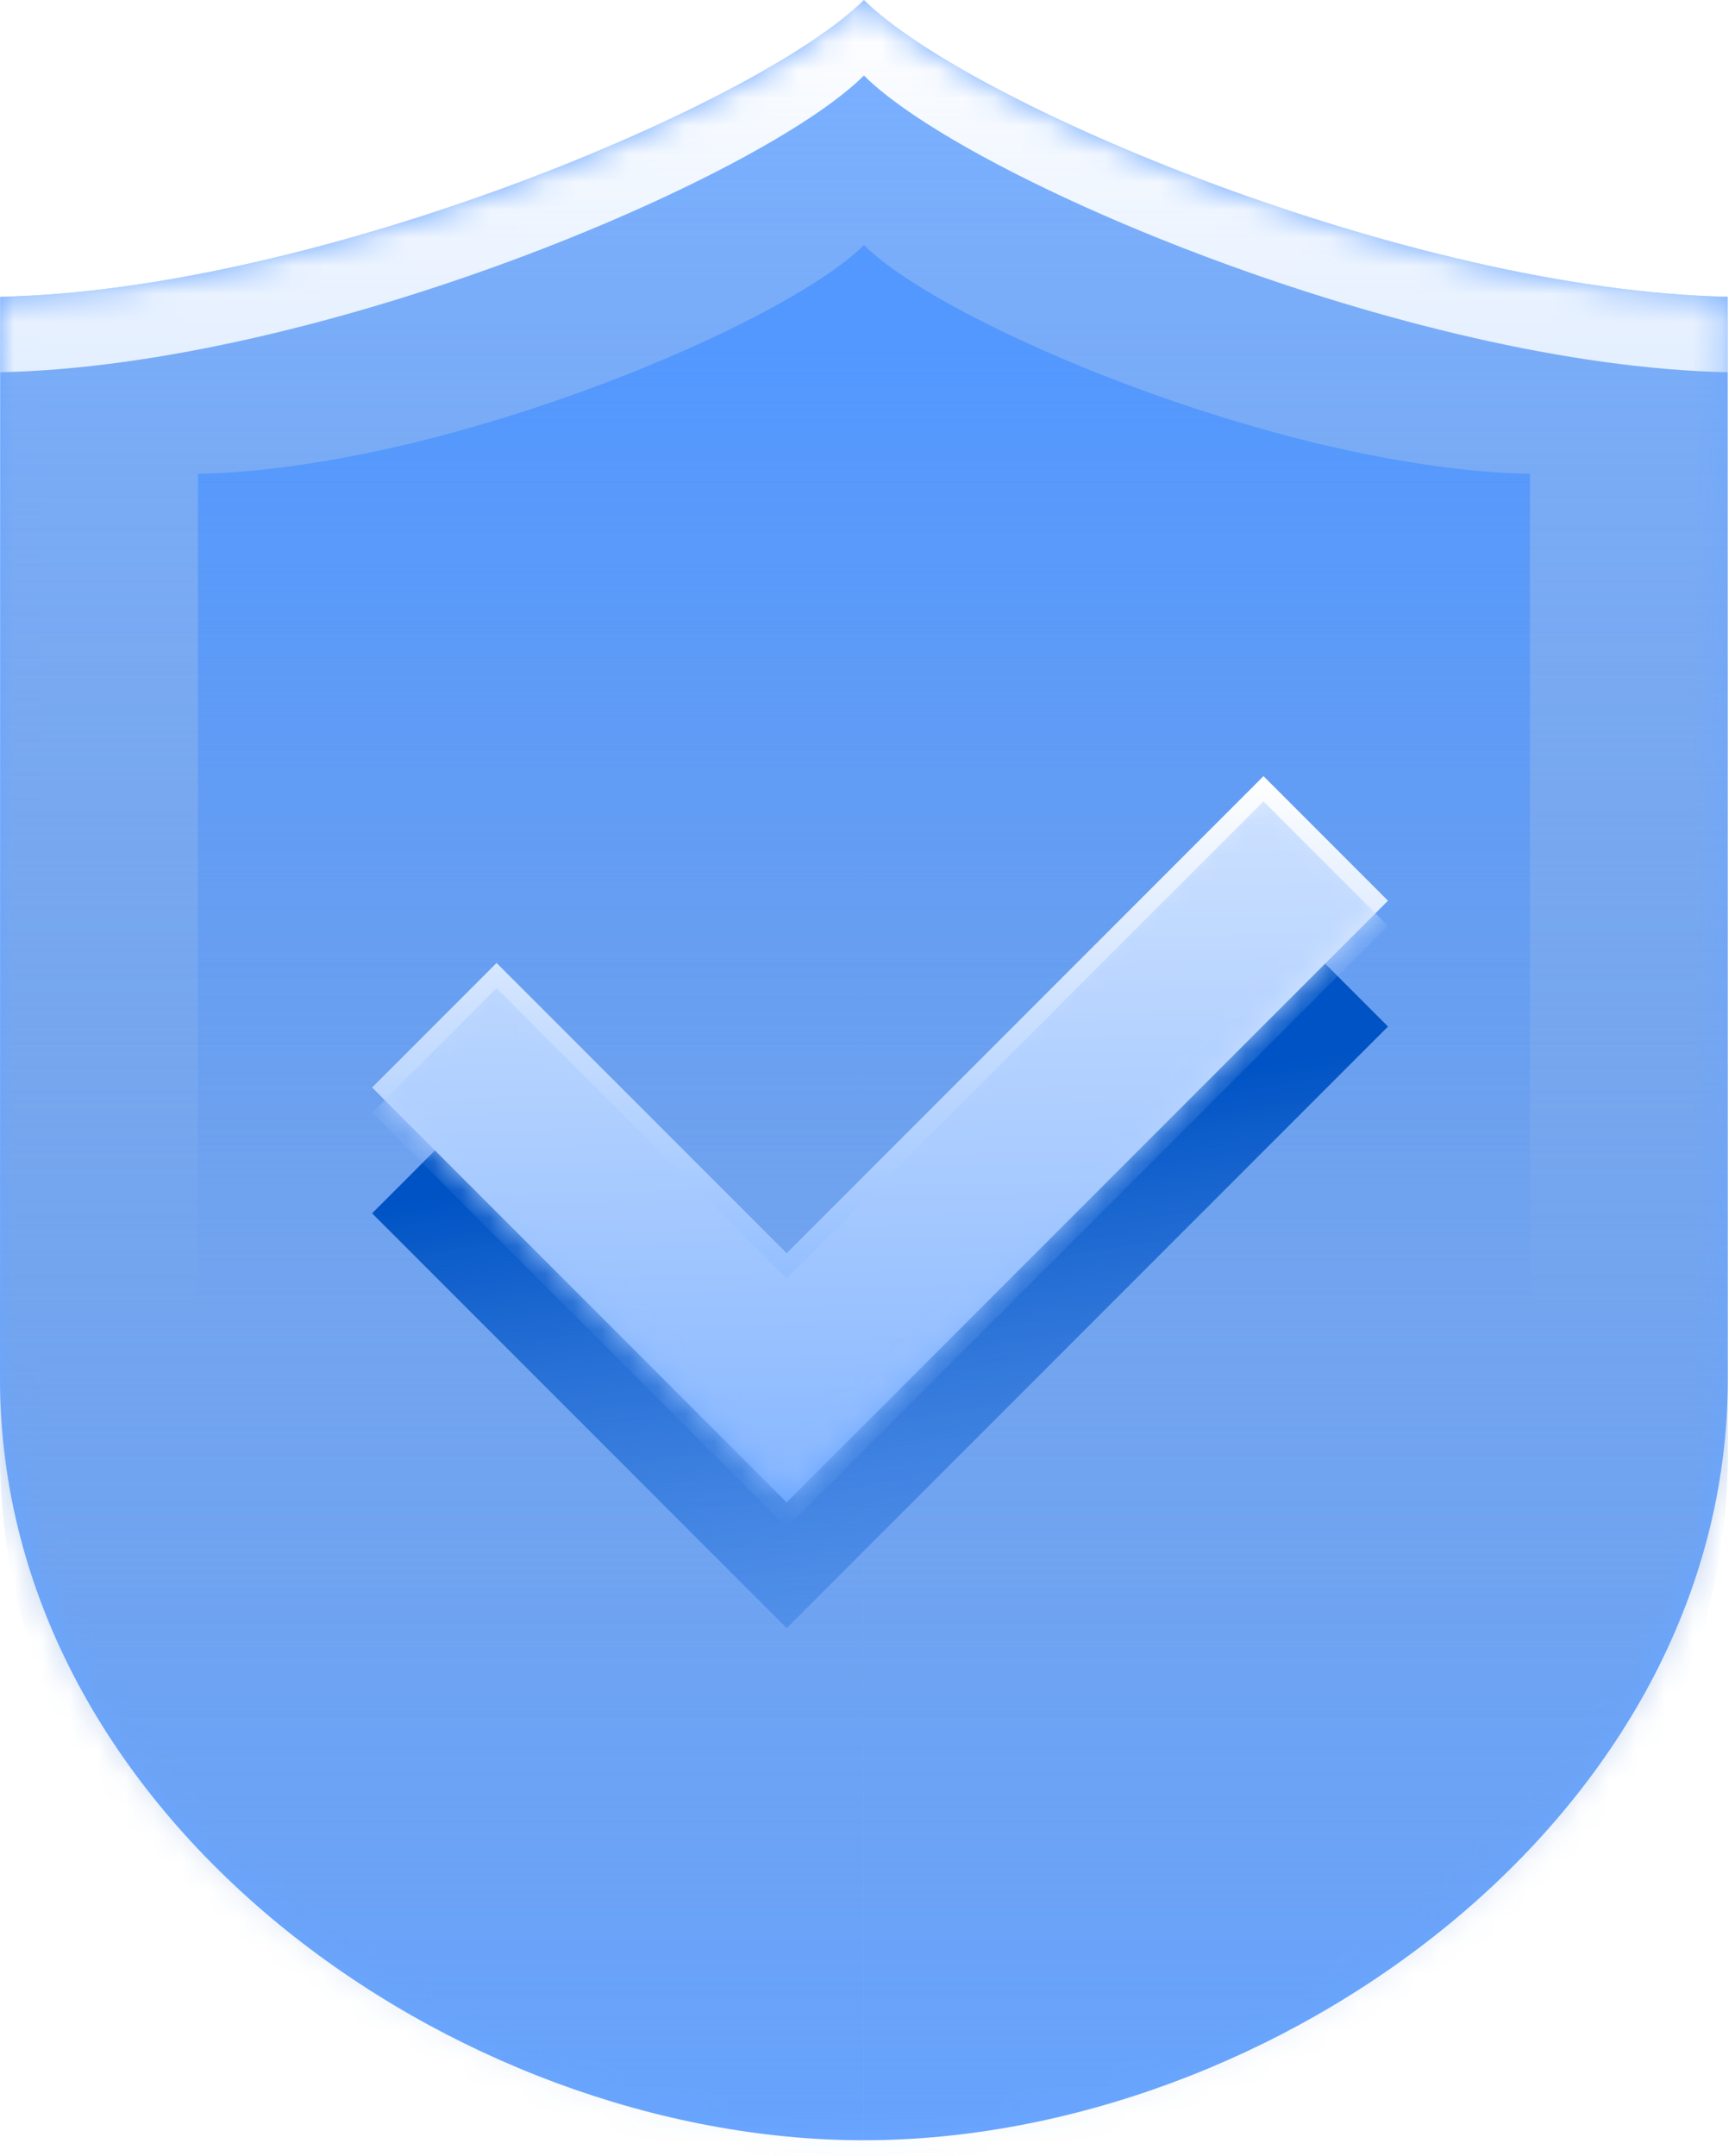
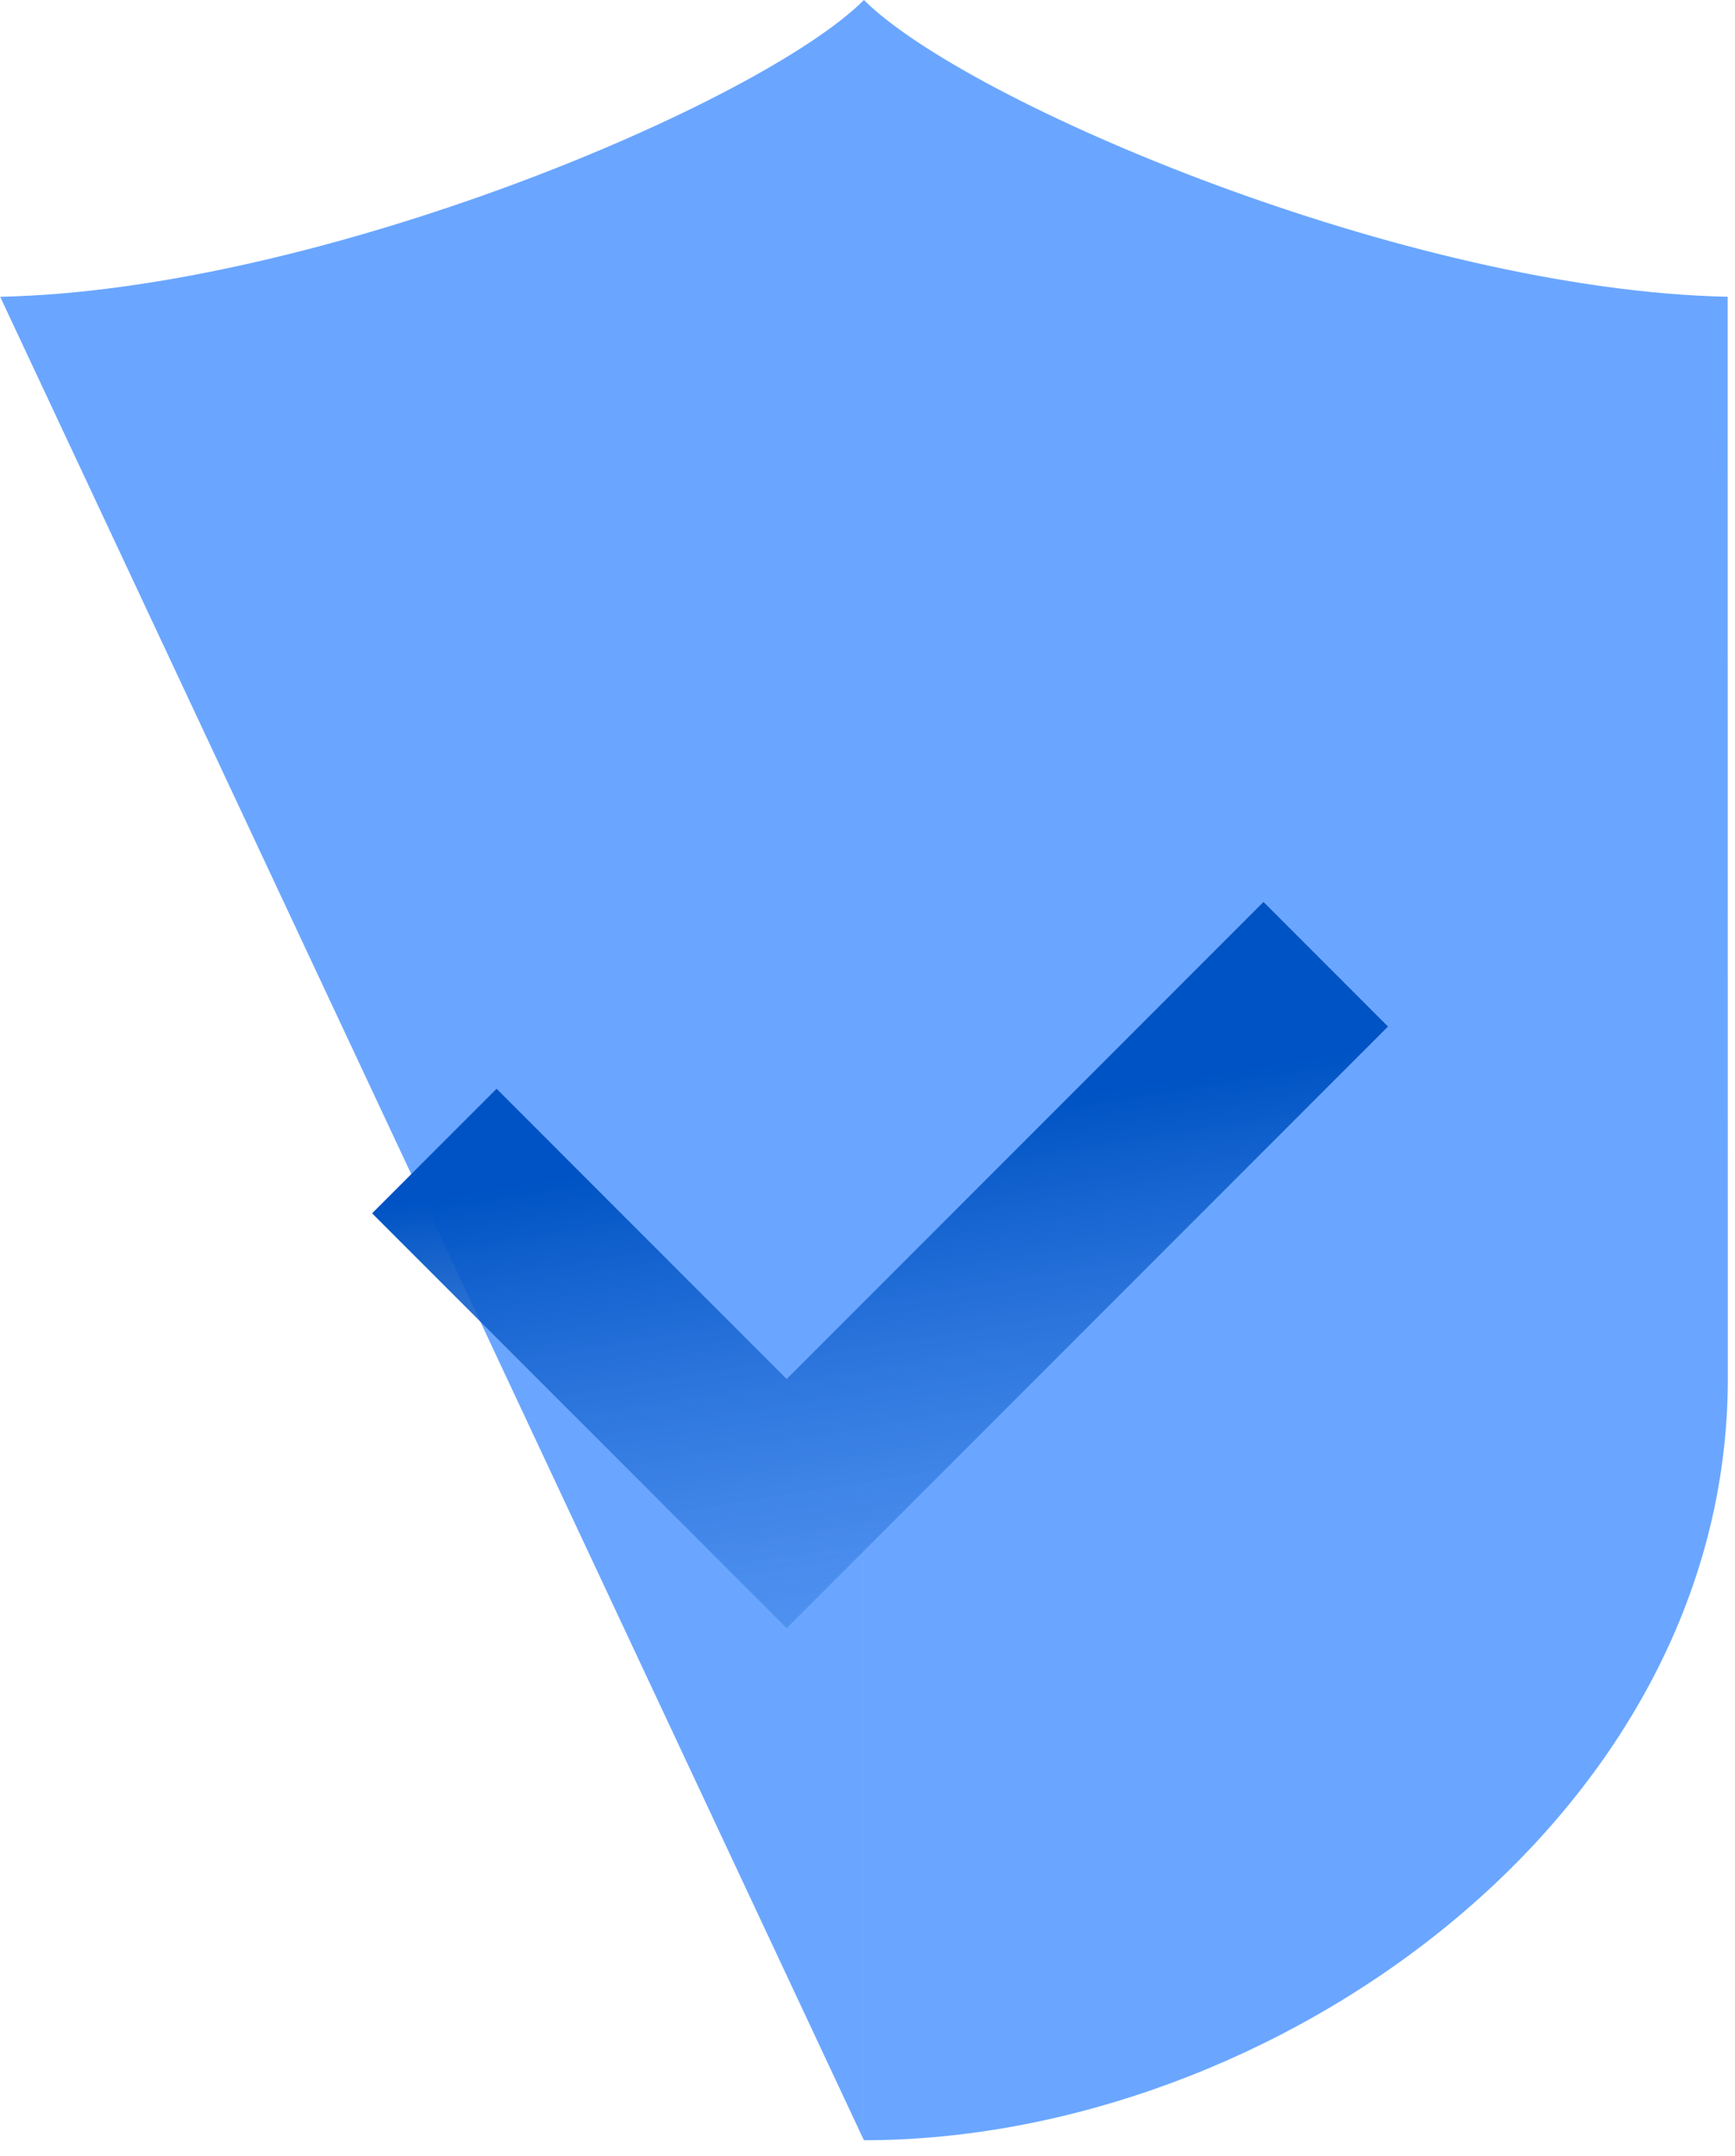
<svg xmlns="http://www.w3.org/2000/svg" width="62" height="77" viewBox="0 0 62 77" fill="none">
-   <path fill-rule="evenodd" clip-rule="evenodd" d="M30.872 0C34.551 3.672 50.324 10.364 61.738 10.599L61.744 49.229C61.744 64.938 45.467 76.441 30.873 76.441L30.872 25.939L30.872 76.442C16.277 76.442 0 64.938 0 49.23L0.006 10.6C11.42 10.364 27.192 3.673 30.872 0.001V0Z" fill="#6AA6FF" />
+   <path fill-rule="evenodd" clip-rule="evenodd" d="M30.872 0C34.551 3.672 50.324 10.364 61.738 10.599L61.744 49.229C61.744 64.938 45.467 76.441 30.873 76.441L30.872 25.939L30.872 76.442L0.006 10.6C11.42 10.364 27.192 3.673 30.872 0.001V0Z" fill="#6AA6FF" />
  <mask id="mask0" mask-type="alpha" maskUnits="userSpaceOnUse" x="0" y="0" width="62" height="77">
    <path fill-rule="evenodd" clip-rule="evenodd" d="M30.872 0C34.551 3.672 50.324 10.364 61.738 10.599L61.744 49.229C61.744 64.938 45.467 76.441 30.873 76.441L30.872 25.939L30.872 76.442C16.277 76.442 0 64.938 0 49.23L0.006 10.6C11.42 10.364 27.192 3.673 30.872 0.001V0Z" fill="#4A8CF0" />
  </mask>
  <g mask="url(#mask0)">
-     <path fill-rule="evenodd" clip-rule="evenodd" d="M30.872 0C34.551 3.672 50.324 10.364 61.738 10.599L61.744 49.229C61.744 64.938 45.467 76.441 30.873 76.441L30.872 25.939L30.872 76.442C16.277 76.442 0 64.938 0 49.23L0.006 10.6C11.42 10.364 27.192 3.673 30.872 0.001V0Z" fill="url(#paint0_linear)" />
    <g filter="url(#filter0_f)">
-       <path fill-rule="evenodd" clip-rule="evenodd" d="M30.872 2.697C27.192 6.369 11.42 13.06 0.006 13.295L0 51.926C0 67.634 16.277 79.138 30.872 79.138L30.872 31.779L30.873 79.138C45.467 79.138 61.744 67.634 61.744 51.926L61.738 13.295C50.324 13.06 34.552 6.369 30.872 2.697V2.696C30.872 2.696 30.872 2.696 30.872 2.697C30.872 2.696 30.872 2.696 30.872 2.696V2.697Z" fill="url(#paint1_linear)" />
-     </g>
+       </g>
  </g>
-   <path fill-rule="evenodd" clip-rule="evenodd" d="M30.873 8.753C33.711 11.584 45.871 16.742 54.671 16.924L54.675 46.709C54.675 58.82 42.125 67.69 30.872 67.69L30.872 56.334L30.872 67.691C19.619 67.691 7.069 58.821 7.069 46.709L7.074 16.924C15.874 16.743 28.034 11.585 30.872 8.753V8.752C30.872 8.752 30.872 8.752 30.872 8.752C30.872 8.752 30.873 8.752 30.873 8.752V8.753Z" fill="url(#paint2_linear)" />
  <g filter="url(#filter1_f)">
    <path fill-rule="evenodd" clip-rule="evenodd" d="M49.6 36.664L28.112 58.151L13.297 43.335L17.745 38.886L28.112 49.254L45.151 32.215L49.6 36.664Z" fill="url(#paint3_linear)" />
  </g>
-   <path fill-rule="evenodd" clip-rule="evenodd" d="M49.6 32.17L28.112 53.657L13.297 38.841L17.745 34.393L28.112 44.76L45.151 27.721L49.6 32.17Z" fill="url(#paint4_linear)" />
  <mask id="mask1" mask-type="alpha" maskUnits="userSpaceOnUse" x="13" y="27" width="37" height="27">
    <path fill-rule="evenodd" clip-rule="evenodd" d="M49.6 32.17L28.112 53.657L13.297 38.841L17.745 34.393L28.112 44.76L45.151 27.721L49.6 32.17Z" fill="url(#paint5_linear)" />
  </mask>
  <g mask="url(#mask1)">
-     <path fill-rule="evenodd" clip-rule="evenodd" d="M49.6 33.07L28.112 54.557L13.297 39.741L17.745 35.292L28.112 45.659L45.151 28.621L49.6 33.07Z" fill="url(#paint6_linear)" />
-   </g>
+     </g>
  <defs>
    <filter id="filter0_f" x="-0.7" y="1.996" width="63.144" height="77.841" filterUnits="userSpaceOnUse" color-interpolation-filters="sRGB">
      <feFlood flood-opacity="0" result="BackgroundImageFix" />
      <feBlend mode="normal" in="SourceGraphic" in2="BackgroundImageFix" result="shape" />
      <feGaussianBlur stdDeviation="0.35" result="effect1_foregroundBlur" />
    </filter>
    <filter id="filter1_f" x="12.398" y="31.316" width="38.101" height="27.734" filterUnits="userSpaceOnUse" color-interpolation-filters="sRGB">
      <feFlood flood-opacity="0" result="BackgroundImageFix" />
      <feBlend mode="normal" in="SourceGraphic" in2="BackgroundImageFix" result="shape" />
      <feGaussianBlur stdDeviation="0.449" result="effect1_foregroundBlur" />
    </filter>
    <linearGradient id="paint0_linear" x1="30.872" y1="0" x2="30.872" y2="76.442" gradientUnits="userSpaceOnUse">
      <stop stop-color="white" />
      <stop offset="1" stop-color="#F3F8FF" stop-opacity="0" />
    </linearGradient>
    <linearGradient id="paint1_linear" x1="30.872" y1="2.696" x2="30.872" y2="79.138" gradientUnits="userSpaceOnUse">
      <stop stop-color="#79AFFF" />
      <stop offset="1" stop-color="#004CBC" stop-opacity="0" />
    </linearGradient>
    <linearGradient id="paint2_linear" x1="30.872" y1="12.324" x2="30.872" y2="47.017" gradientUnits="userSpaceOnUse">
      <stop stop-color="#5398FF" />
      <stop offset="1" stop-color="#4A8CF0" stop-opacity="0" />
    </linearGradient>
    <linearGradient id="paint3_linear" x1="26.021" y1="41.117" x2="31.448" y2="74.966" gradientUnits="userSpaceOnUse">
      <stop stop-color="#0053C4" />
      <stop offset="1" stop-color="#6AA6FF" stop-opacity="0" />
    </linearGradient>
    <linearGradient id="paint4_linear" x1="31.448" y1="27.721" x2="31.448" y2="69.979" gradientUnits="userSpaceOnUse">
      <stop stop-color="white" />
      <stop offset="0.583" stop-color="#6AA6FF" />
      <stop offset="1" stop-color="#5E9FFF" />
    </linearGradient>
    <linearGradient id="paint5_linear" x1="31.448" y1="27.721" x2="31.448" y2="69.979" gradientUnits="userSpaceOnUse">
      <stop stop-color="#99C2FF" />
      <stop offset="0.583" stop-color="#96C0FF" />
      <stop offset="1" stop-color="#1F6EE4" />
    </linearGradient>
    <linearGradient id="paint6_linear" x1="31.448" y1="28.621" x2="32.128" y2="62.151" gradientUnits="userSpaceOnUse">
      <stop stop-color="#CDE1FF" />
      <stop offset="1" stop-color="#6FA8FF" />
    </linearGradient>
  </defs>
</svg>